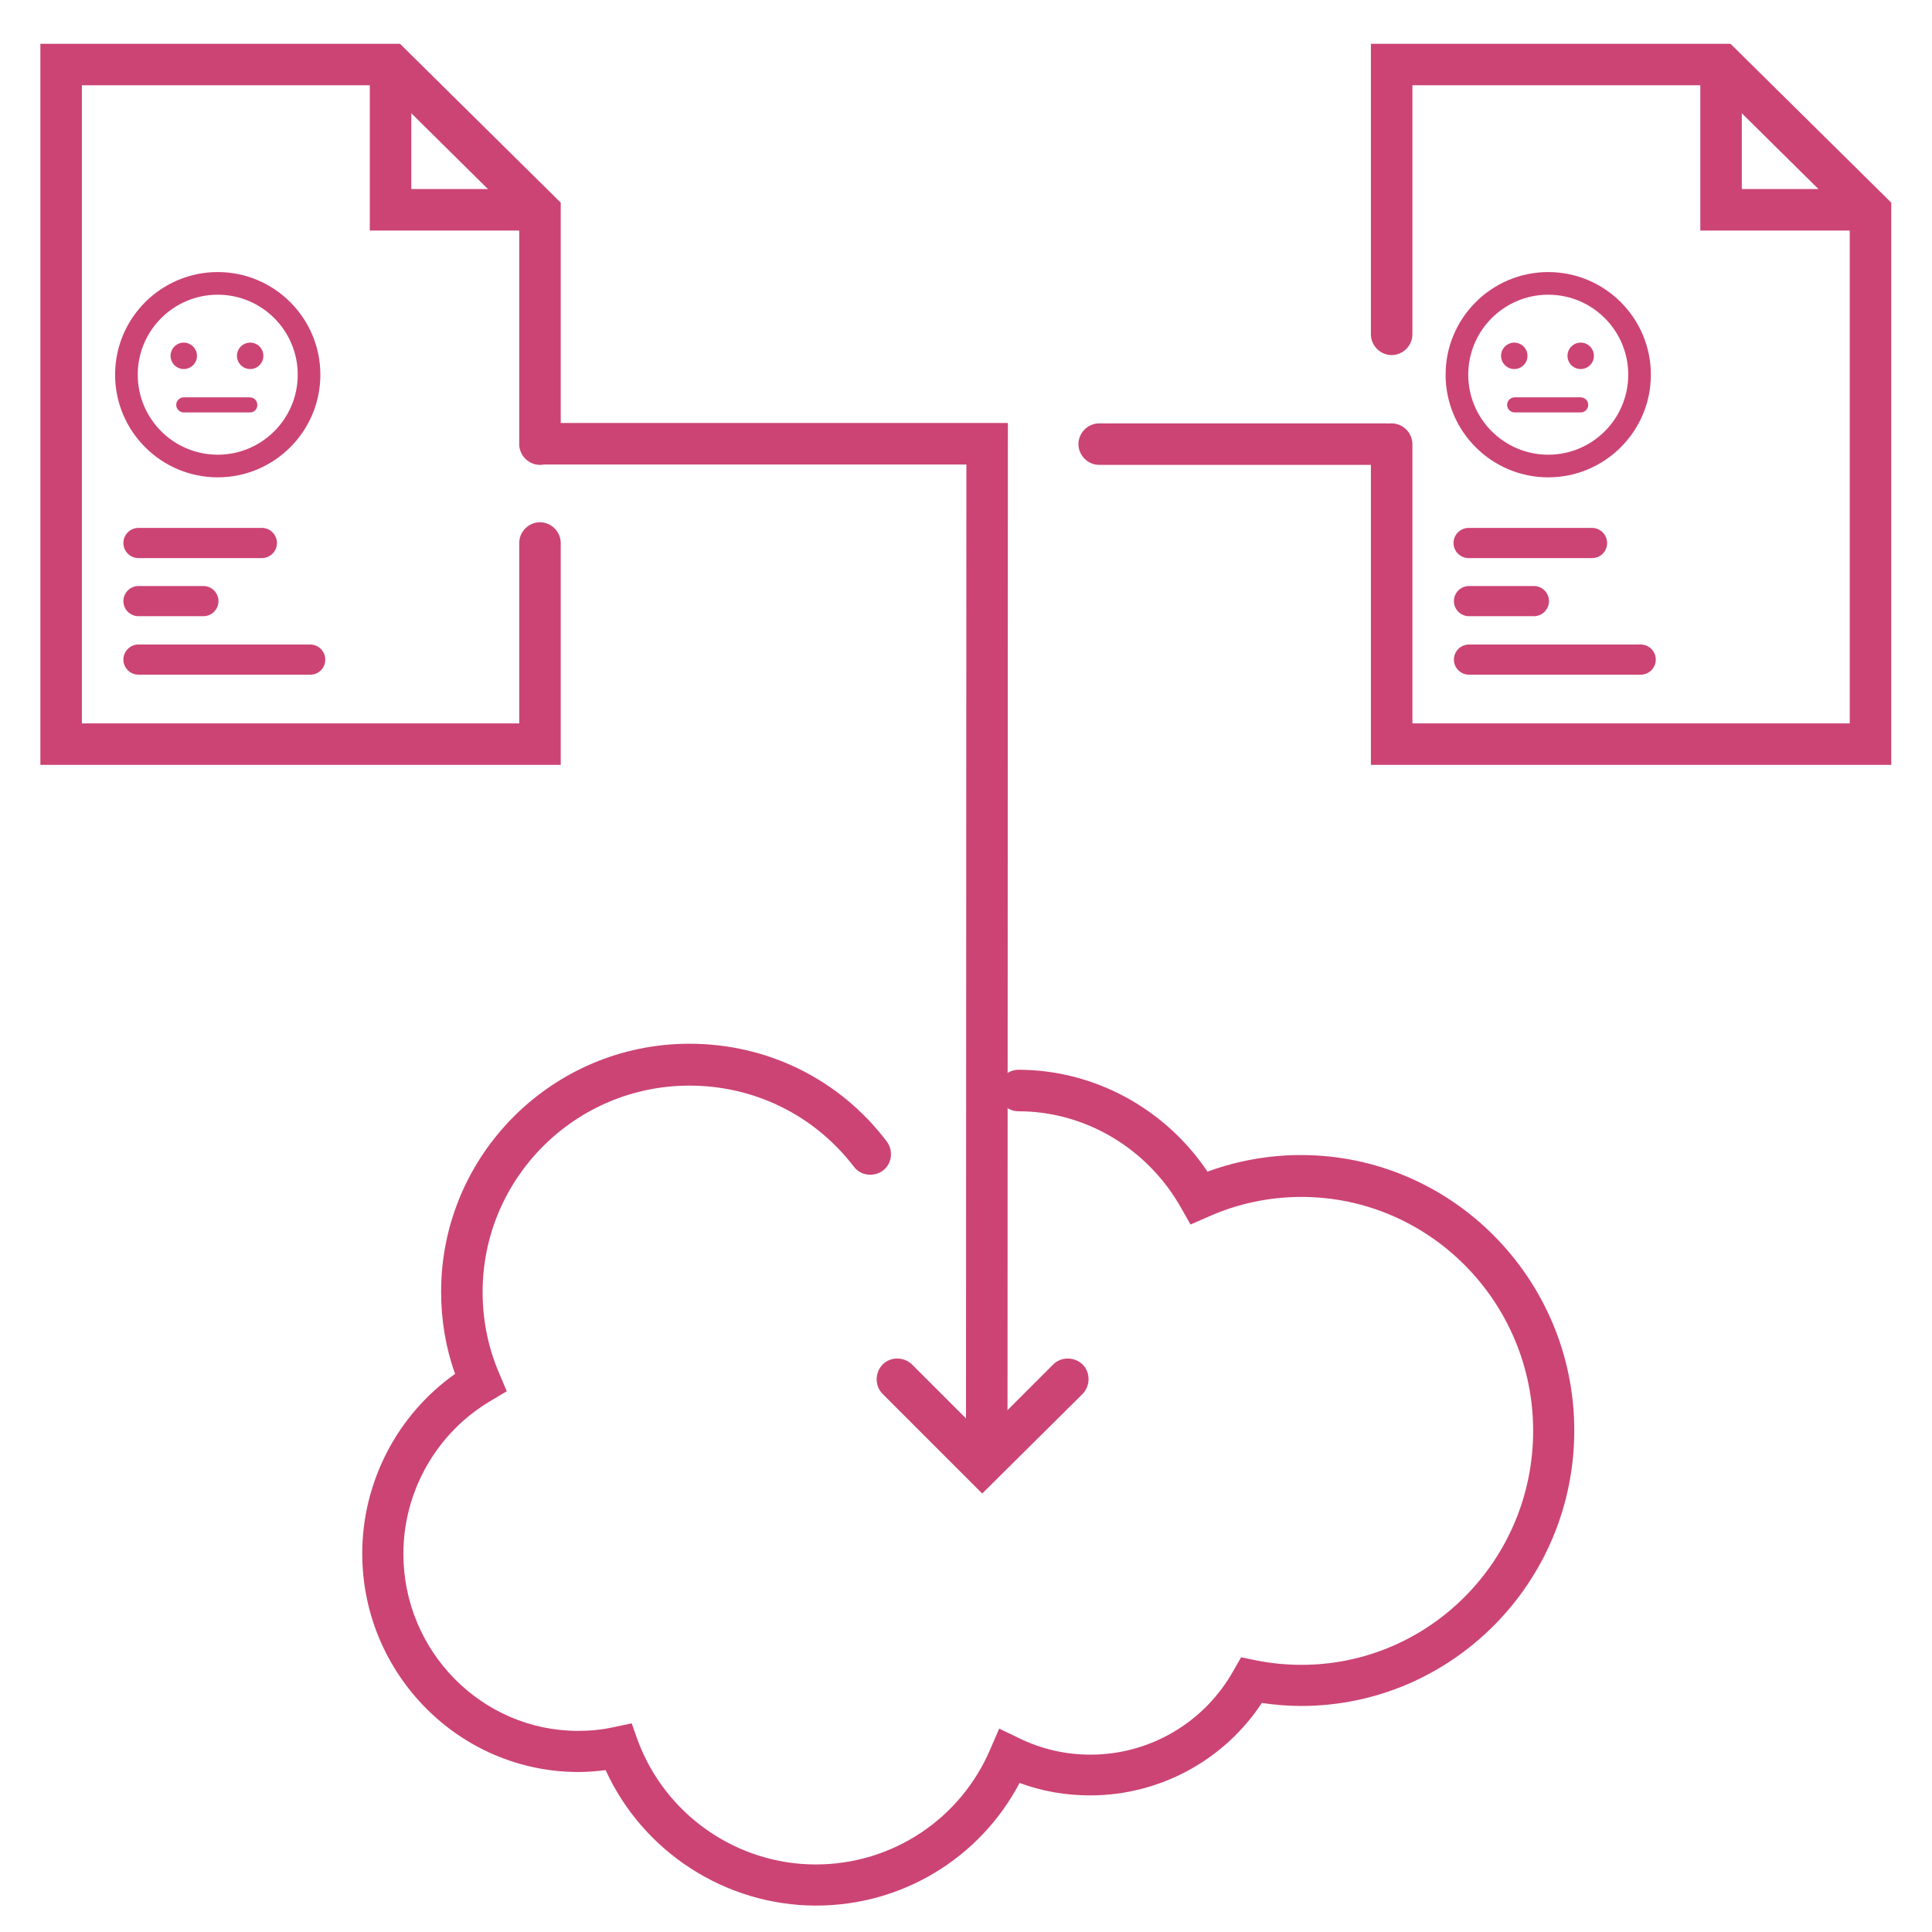
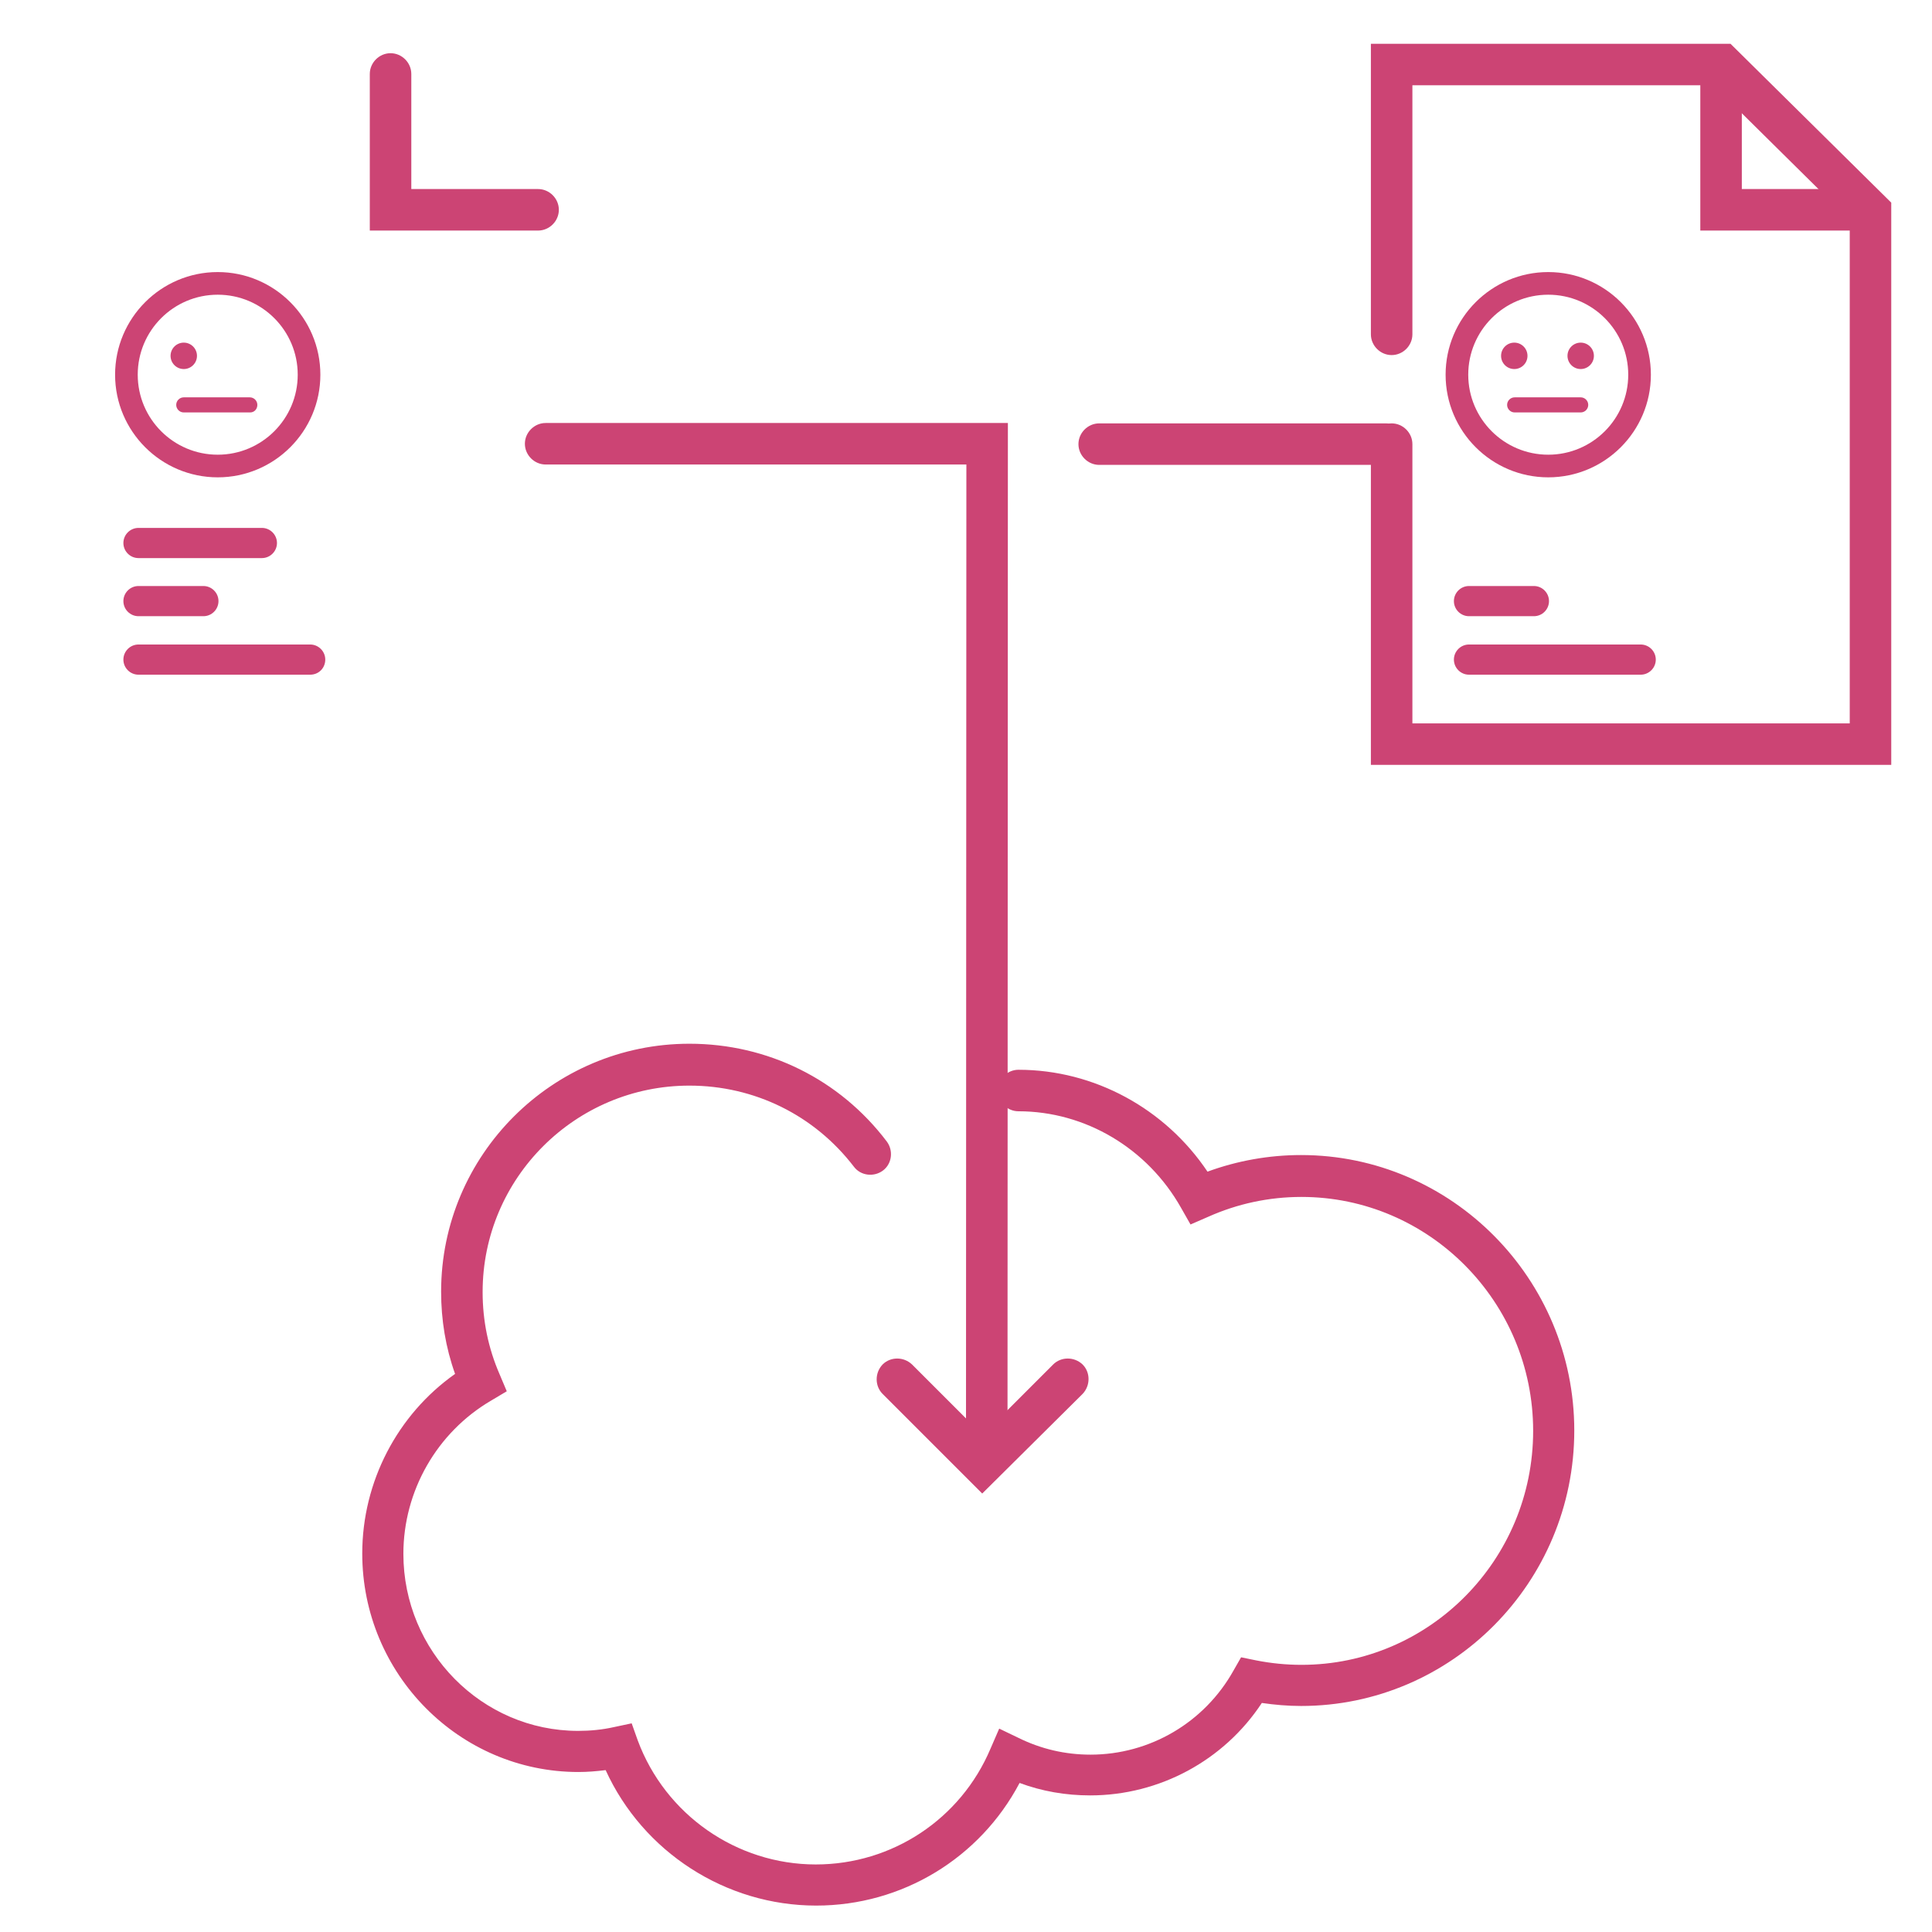
<svg xmlns="http://www.w3.org/2000/svg" version="1.1" id="Layer_1" x="0px" y="0px" viewBox="0 0 512 512" style="enable-background:new 0 0 512 512;" xml:space="preserve">
  <style type="text/css">
	.st0{fill:#2B9DC0;}
	.st1{fill:none;stroke:#2B9DC0;stroke-width:11;stroke-miterlimit:10;}
	.st2{fill:none;stroke:#2B9DC0;stroke-width:11;stroke-linecap:round;stroke-miterlimit:10;}
	.st3{fill:none;stroke:#CC4474;stroke-width:11;stroke-linecap:round;stroke-miterlimit:10;}
	.st4{fill:#CC4474;}
	.st5{stroke:#CC4474;stroke-width:11;stroke-linecap:round;stroke-miterlimit:10;}
	.st6{fill:none;stroke:#CC4474;stroke-width:11;stroke-miterlimit:10;}
	.st7{fill:none;stroke:#CC4474;stroke-width:23;stroke-miterlimit:10;}
	.st8{fill:none;stroke:#CC4474;stroke-width:11;stroke-linecap:round;stroke-linejoin:round;stroke-miterlimit:10;}
	.st9{fill:none;stroke:#CC4474;stroke-width:18;stroke-miterlimit:10;}
	.st10{fill:none;stroke:#CC4474;stroke-width:15;stroke-miterlimit:10;}
	.st11{fill:none;stroke:#CC4474;stroke-width:8;stroke-linecap:round;stroke-linejoin:round;stroke-miterlimit:10;}
	.st12{fill:none;stroke:#CC4474;stroke-width:6;stroke-linecap:round;stroke-miterlimit:10;}
	.st13{fill:none;stroke:#CC4474;stroke-width:4;stroke-linecap:round;stroke-miterlimit:10;}
	.st14{fill:none;stroke:#CC4474;stroke-width:22;stroke-miterlimit:10;}
	.st15{fill:#CC4474;stroke:#CC4474;stroke-width:11;stroke-linecap:round;stroke-miterlimit:10;}
</style>
  <g>
    <g>
      <path class="st4" d="M216.3,505c-24,0-45.9-14.2-55.8-35.9c-2.4,0.3-4.8,0.5-7.2,0.5c-31.6,0-57.3-26-57.3-57.9    c0-19,9.3-36.8,24.6-47.6c-2.5-7-3.7-14.3-3.7-21.8c0-36.2,29.5-65.7,65.8-65.7c20.7,0,39.8,9.4,52.3,25.9c1.8,2.4,1.4,5.9-1,7.7    c-2.4,1.8-5.9,1.4-7.7-1c-10.5-13.7-26.4-21.5-43.6-21.5c-30.2,0-54.8,24.5-54.8,54.7c0,7.6,1.5,14.9,4.5,21.8l1.9,4.5l-4.2,2.5    c-14.3,8.4-23.2,23.9-23.2,40.6c0,25.8,20.8,46.9,46.3,46.9c3.2,0,6.4-0.3,9.5-1l4.7-1l1.6,4.5c7.3,19.7,26.2,32.9,47.2,32.9    c20.2,0,38.4-12,46.3-30.7l2.3-5.3l5.2,2.5c5.9,2.9,12.3,4.4,19,4.4c15.7,0,30.2-8.5,37.9-22.3l2-3.5l3.9,0.8    c4,0.8,8.1,1.2,12.1,1.2c33.9,0,61.4-27.8,61.4-62c0-34.2-27.6-62-61.4-62c-8.6,0-17,1.8-24.8,5.3l-4.6,2l-2.5-4.4    c-8.9-15.8-25.4-25.6-43.1-25.6c-3,0-5.5-2.5-5.5-5.5s2.5-5.5,5.5-5.5c20.1,0,38.9,10.3,50.1,27c7.9-2.9,16.3-4.4,24.8-4.4    c39.9,0,72.4,32.8,72.4,73c0,40.3-32.5,73-72.4,73c-3.5,0-7-0.3-10.4-0.8c-10,15.2-27.1,24.5-45.5,24.5c-6.5,0-12.8-1.1-18.7-3.3    C259.7,492.4,239.1,505,216.3,505z" />
    </g>
  </g>
  <g>
    <path class="st4" d="M267,382.9l-11,0l0-3.2c0,0,0,0,0-0.1l0.1-256.5H144.6c-3,0-5.5-2.5-5.5-5.5s2.5-5.5,5.5-5.5h122.5L267,382.9z   " />
  </g>
  <g>
    <path class="st4" d="M260.3,395.8l-26.4-26.4c-2.1-2.1-2.1-5.6,0-7.8c2.1-2.1,5.6-2.1,7.8,0l18.7,18.7l18.7-18.7   c2.1-2.1,5.6-2.1,7.8,0c2.1,2.1,2.1,5.6,0,7.8L260.3,395.8z" />
  </g>
  <g>
    <g>
-       <path class="st4" d="M148.6,202.7H10.7V11.6H106l42.6,42.1v64c0,3-2.5,5.5-5.5,5.5s-5.5-2.5-5.5-5.5V58.3l-36.1-35.7H21.7v169.1    h115.9v-47.8c0-3,2.5-5.5,5.5-5.5s5.5,2.5,5.5,5.5V202.7z" />
-     </g>
+       </g>
    <g>
      <path class="st4" d="M142.6,61.1H98V19.6c0-3,2.5-5.5,5.5-5.5s5.5,2.5,5.5,5.5v30.5h33.6c3,0,5.5,2.5,5.5,5.5    S145.6,61.1,142.6,61.1z" />
    </g>
    <g>
      <path class="st4" d="M82.2,178.8H36.7c-2.2,0-4-1.8-4-4s1.8-4,4-4h45.5c2.2,0,4,1.8,4,4S84.5,178.8,82.2,178.8z" />
    </g>
    <g>
      <path class="st4" d="M53.9,163.3H36.7c-2.2,0-4-1.8-4-4s1.8-4,4-4h17.2c2.2,0,4,1.8,4,4S56.1,163.3,53.9,163.3z" />
    </g>
    <g>
      <path class="st4" d="M69.4,147.9H36.7c-2.2,0-4-1.8-4-4s1.8-4,4-4h32.7c2.2,0,4,1.8,4,4S71.6,147.9,69.4,147.9z" />
    </g>
  </g>
  <g>
    <path class="st4" d="M57.7,126.5c-15,0-27.2-12.2-27.2-27.2c0-15,12.2-27.2,27.2-27.2c15,0,27.2,12.2,27.2,27.2   C84.9,114.3,72.7,126.5,57.7,126.5z M57.7,78.1c-11.7,0-21.2,9.5-21.2,21.2c0,11.7,9.5,21.2,21.2,21.2c11.7,0,21.2-9.5,21.2-21.2   C78.9,87.6,69.4,78.1,57.7,78.1z" />
  </g>
  <g>
    <circle class="st4" cx="48.7" cy="94.3" r="3.5" />
  </g>
  <g>
-     <circle class="st4" cx="66.3" cy="94.3" r="3.5" />
-   </g>
+     </g>
  <g>
    <path class="st4" d="M66.3,109.3H48.7c-1.1,0-2-0.9-2-2s0.9-2,2-2h17.5c1.1,0,2,0.9,2,2S67.4,109.3,66.3,109.3z" />
  </g>
  <g>
    <path class="st4" d="M367.3,123.2h-76c-3,0-5.5-2.5-5.5-5.5s2.5-5.5,5.5-5.5h76c3,0,5.5,2.5,5.5,5.5S370.3,123.2,367.3,123.2z" />
  </g>
  <g>
    <g>
      <path class="st4" d="M501.2,202.7H363.3v-85c0-3,2.5-5.5,5.5-5.5s5.5,2.5,5.5,5.5v74h115.9V58.3l-36.1-35.7h-79.8v66    c0,3-2.5,5.5-5.5,5.5s-5.5-2.5-5.5-5.5v-77h95.3l42.6,42.1V202.7z" />
    </g>
    <g>
      <path class="st4" d="M495.2,61.1h-44.6V19.6c0-3,2.5-5.5,5.5-5.5s5.5,2.5,5.5,5.5v30.5h33.6c3,0,5.5,2.5,5.5,5.5    S498.2,61.1,495.2,61.1z" />
    </g>
    <g>
      <path class="st4" d="M434.8,178.8h-45.5c-2.2,0-4-1.8-4-4s1.8-4,4-4h45.5c2.2,0,4,1.8,4,4S437,178.8,434.8,178.8z" />
    </g>
    <g>
      <path class="st4" d="M406.5,163.3h-17.2c-2.2,0-4-1.8-4-4s1.8-4,4-4h17.2c2.2,0,4,1.8,4,4S408.7,163.3,406.5,163.3z" />
    </g>
    <g>
-       <path class="st4" d="M421.9,147.9h-32.7c-2.2,0-4-1.8-4-4s1.8-4,4-4h32.7c2.2,0,4,1.8,4,4S424.2,147.9,421.9,147.9z" />
-     </g>
+       </g>
  </g>
  <g>
    <path class="st4" d="M410.3,126.5c-15,0-27.2-12.2-27.2-27.2c0-15,12.2-27.2,27.2-27.2s27.2,12.2,27.2,27.2   C437.5,114.3,425.3,126.5,410.3,126.5z M410.3,78.1c-11.7,0-21.2,9.5-21.2,21.2c0,11.7,9.5,21.2,21.2,21.2s21.2-9.5,21.2-21.2   C431.5,87.6,422,78.1,410.3,78.1z" />
  </g>
  <g>
    <circle class="st4" cx="401.3" cy="94.3" r="3.5" />
  </g>
  <g>
    <circle class="st4" cx="418.9" cy="94.3" r="3.5" />
  </g>
  <g>
    <path class="st4" d="M418.9,109.3h-17.5c-1.1,0-2-0.9-2-2s0.9-2,2-2h17.5c1.1,0,2,0.9,2,2S420,109.3,418.9,109.3z" />
  </g>
</svg>